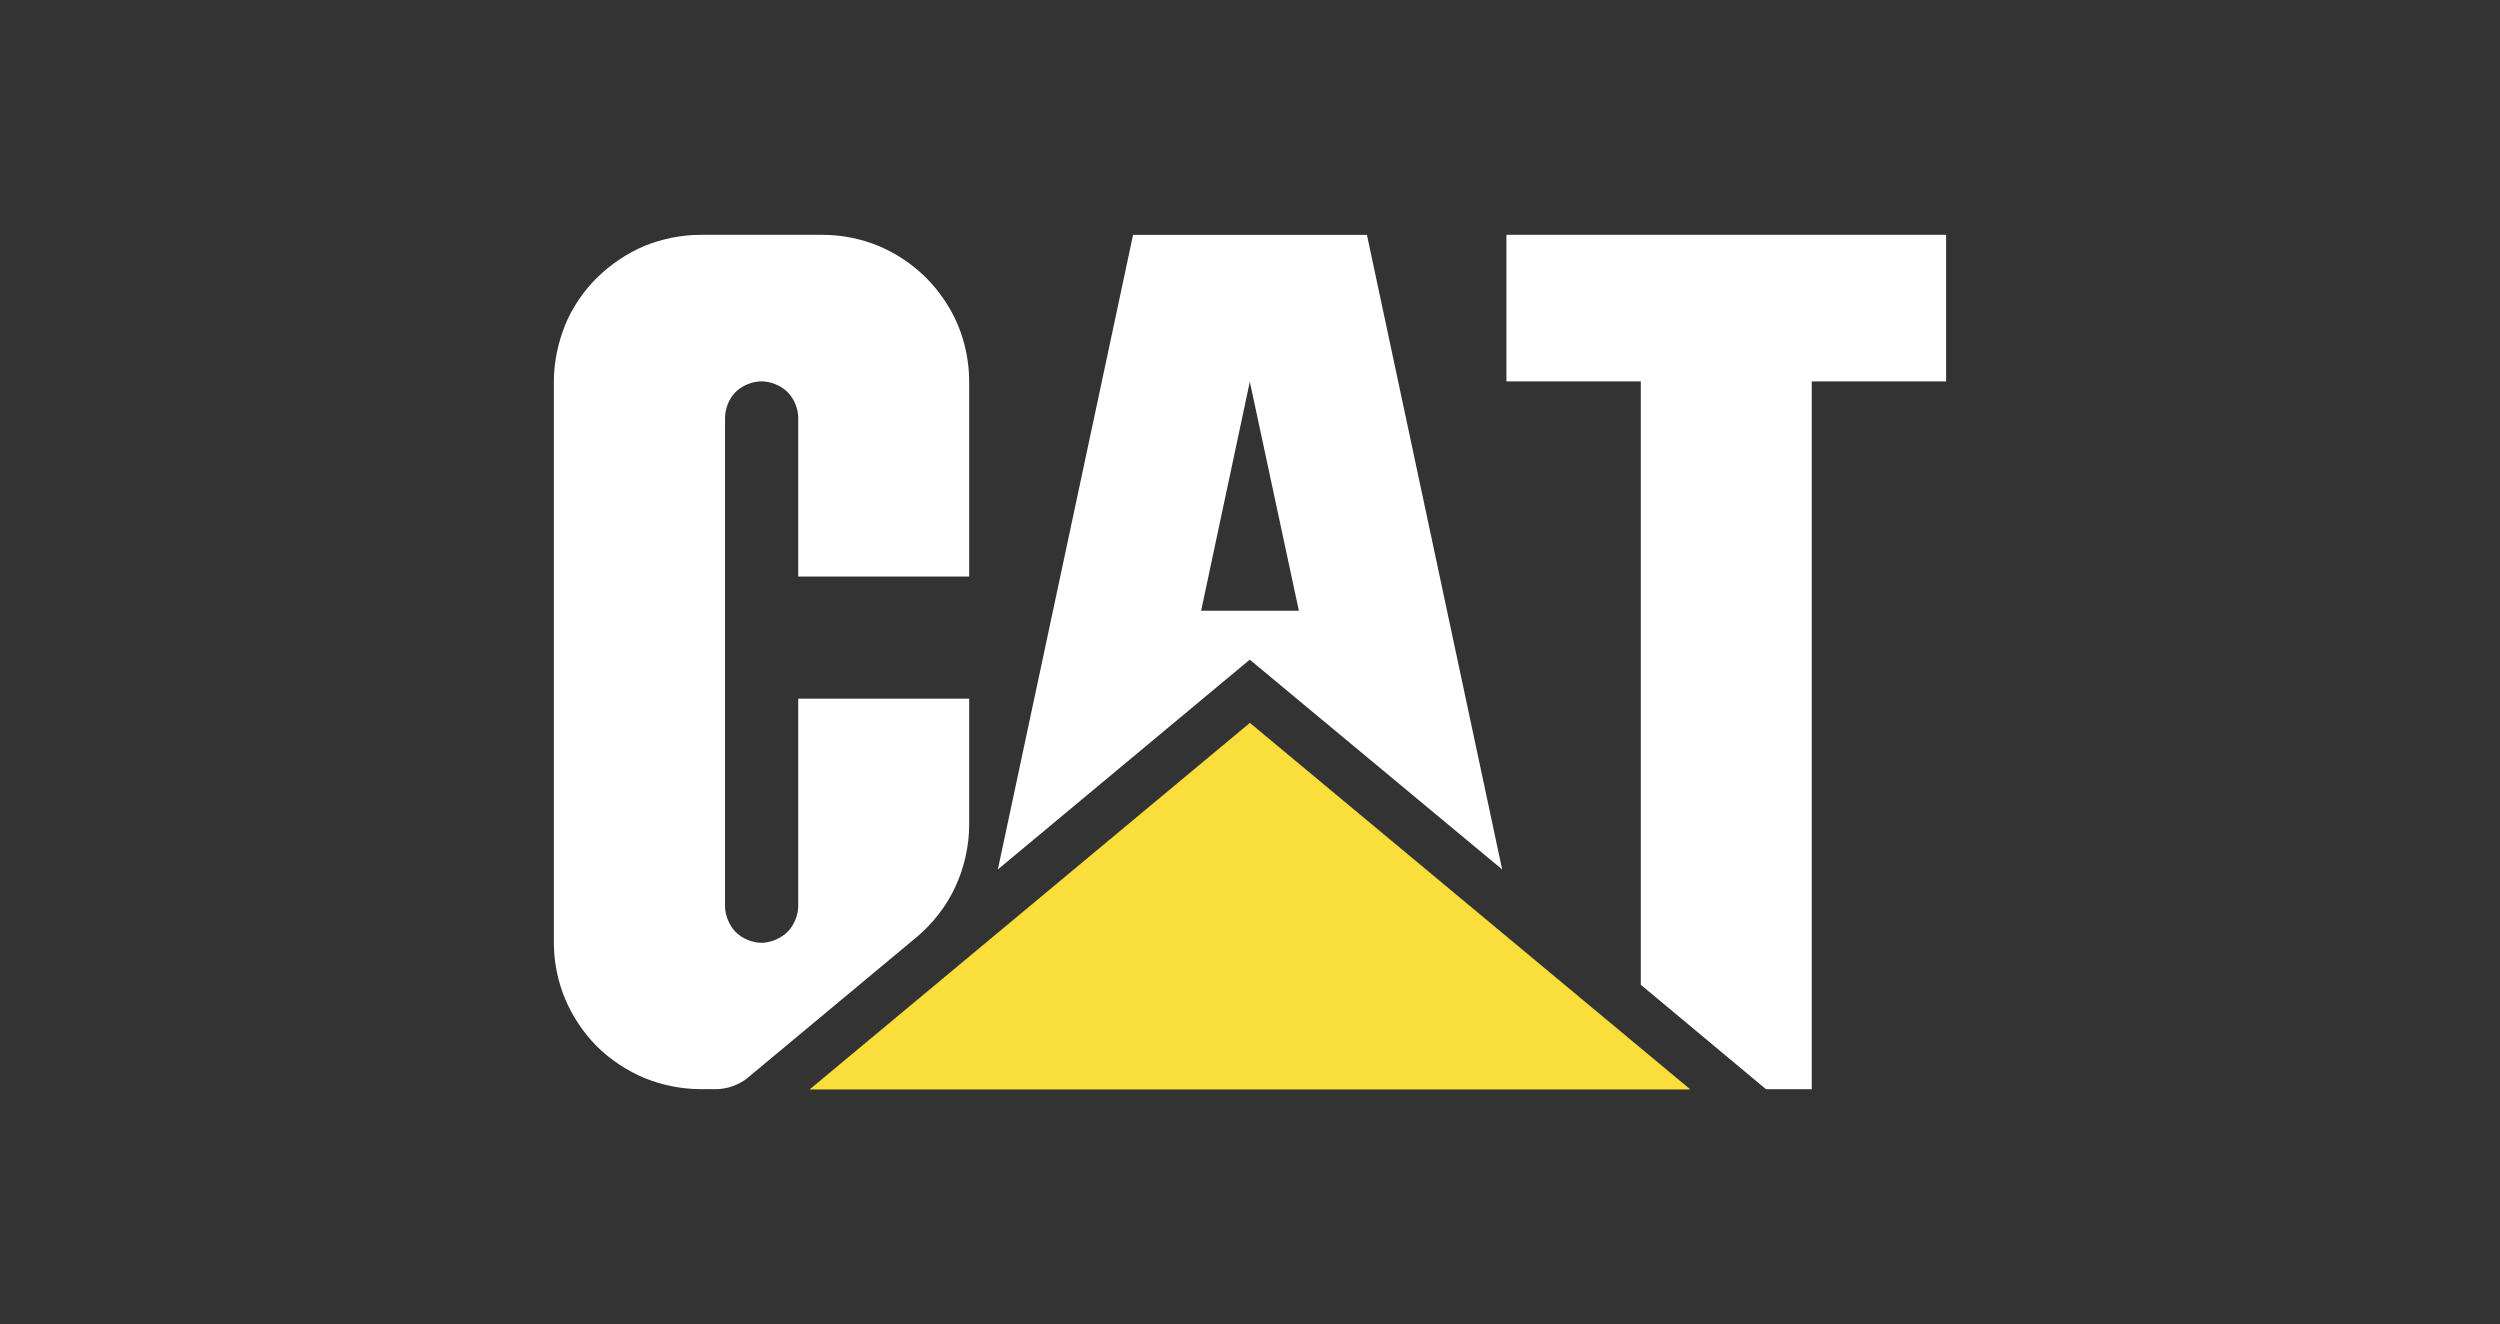
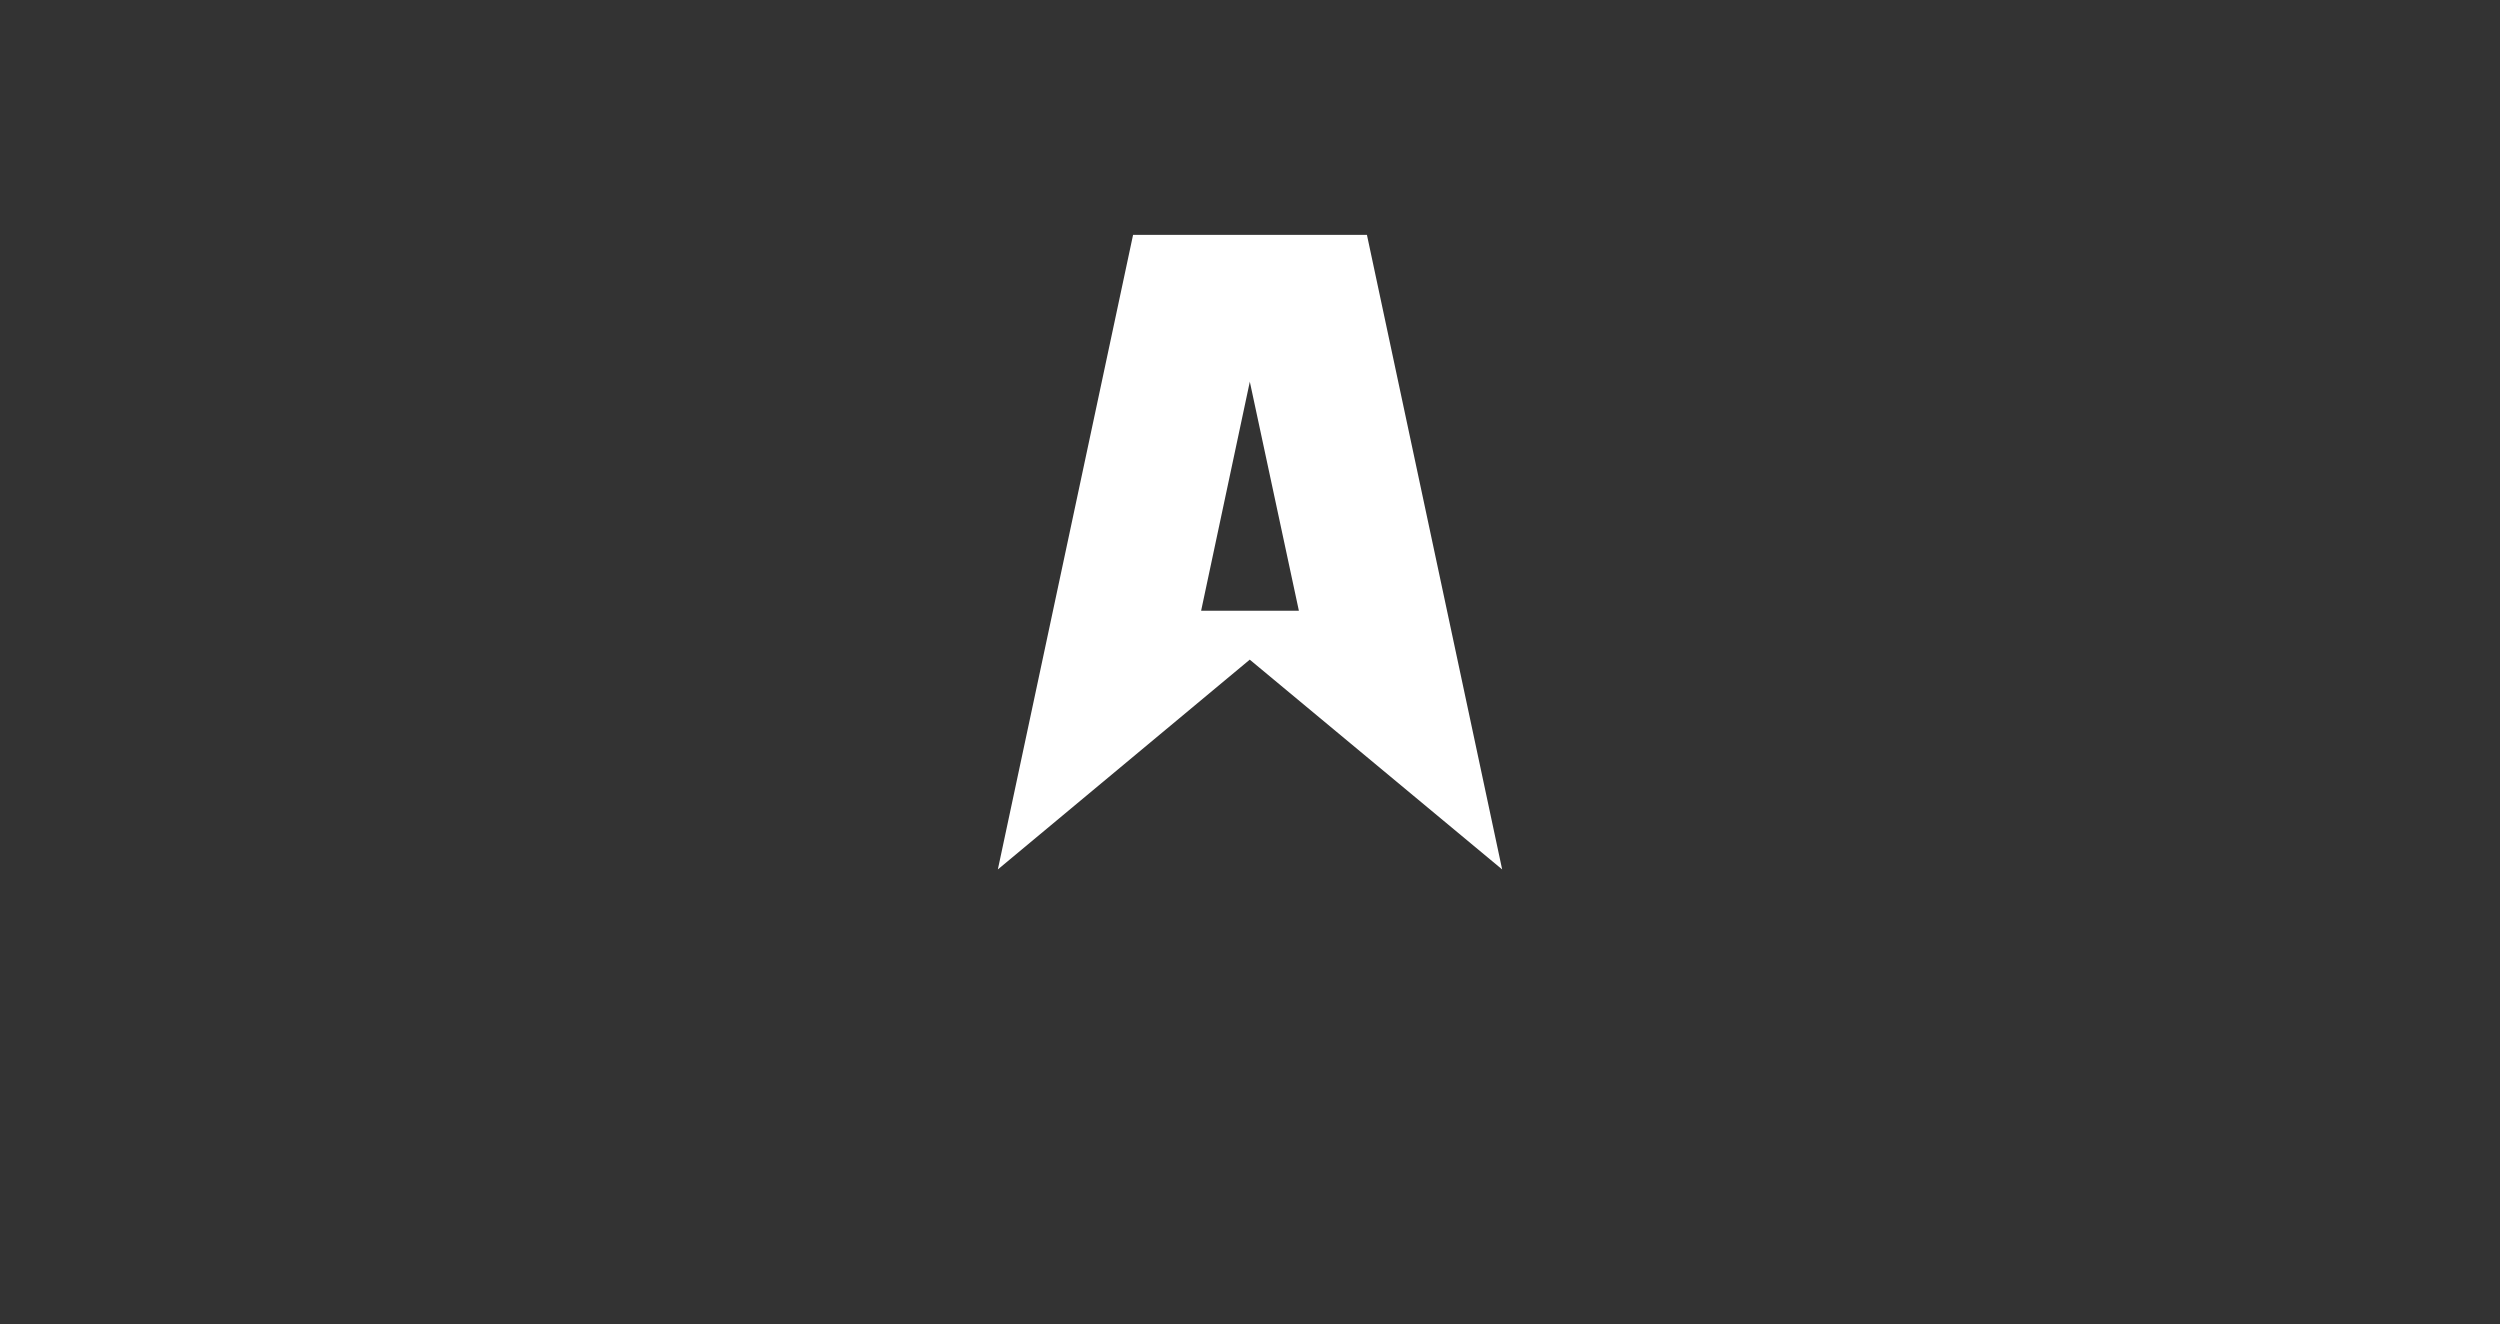
<svg xmlns="http://www.w3.org/2000/svg" id="Layer_1" data-name="Layer 1" viewBox="0 0 7653.5 4053.3">
  <rect x="0" y="0" width="7653.5" height="4053.3" fill="#333333" stroke="none" />
  <defs>
    <style>      .cls-1 {        fill: #fadf3c;        stroke: #fadf3c;        stroke-miterlimit: 12.3;        stroke-width: 1px;      }      .cls-2 {        fill: #fff;        stroke-width: 0px;      }    </style>
  </defs>
-   <path class="cls-2" d="M5546.5,3334.4V1167.6h411.3v-448.7h-1346v448.7h411.3v1847.1l383.2,319.7h140.2ZM2289.1,3299.6c-25.5,21-62.9,34.7-96.3,34.7h-48.5c-58.3,0-118.6-12.5-171.6-34.1-53.1-22.3-104.8-56.3-145.4-96.9-41.3-41.3-75.3-93-97.6-146.1-22.3-53.7-34.1-113.3-34.1-170.9v-1718.7c0-57.6,12.5-117.2,34.1-171.6,21.6-53.1,56.3-104.8,97.6-145.4,41.3-40.6,92.4-75.3,145.4-97.6,53.1-21.6,113.3-34.1,171.6-34.1h374c57.6,0,117.9,11.8,171.6,34.1,53.7,22.3,104.8,57,145.4,97.6,40.6,40.6,75.3,91.7,97.6,145.4,22.3,53.7,34.1,114,34.1,171.6v597.4h-523.3v-485.4c0-28.2-12.4-59-32.8-79.3-20.3-20.3-51.7-32.8-79.9-32.8s-59.6,13.1-79.3,32.8c-20.3,20.3-32.1,51.1-32.1,79.3v1494.7c0,28.2,13.8,60.3,32.1,78.6,20.3,20.3,51.1,33.4,79.3,33.4s60.3-13.8,79.9-33.4c19-19,32.8-50.4,32.8-78.6v-635.4h523.3v386.5c0,64.8-15.7,133-42.6,189.9-26.9,59-70.1,113.3-118.6,153.9l-516.8,430.3h0Z" />
-   <path class="cls-1" d="M5173.1,3334.4h-2692.7l1346-1120.7,1346.7,1120.7h0Z" />
  <path class="cls-2" d="M4598.7,2661.7l-414-1942.7h-715.9l-414,1942.7,771.6-642.6v.7l772.3,641.9ZM3677.1,1869.8l149.3-702.2v2l150,700.2h-299.3Z" />
</svg>